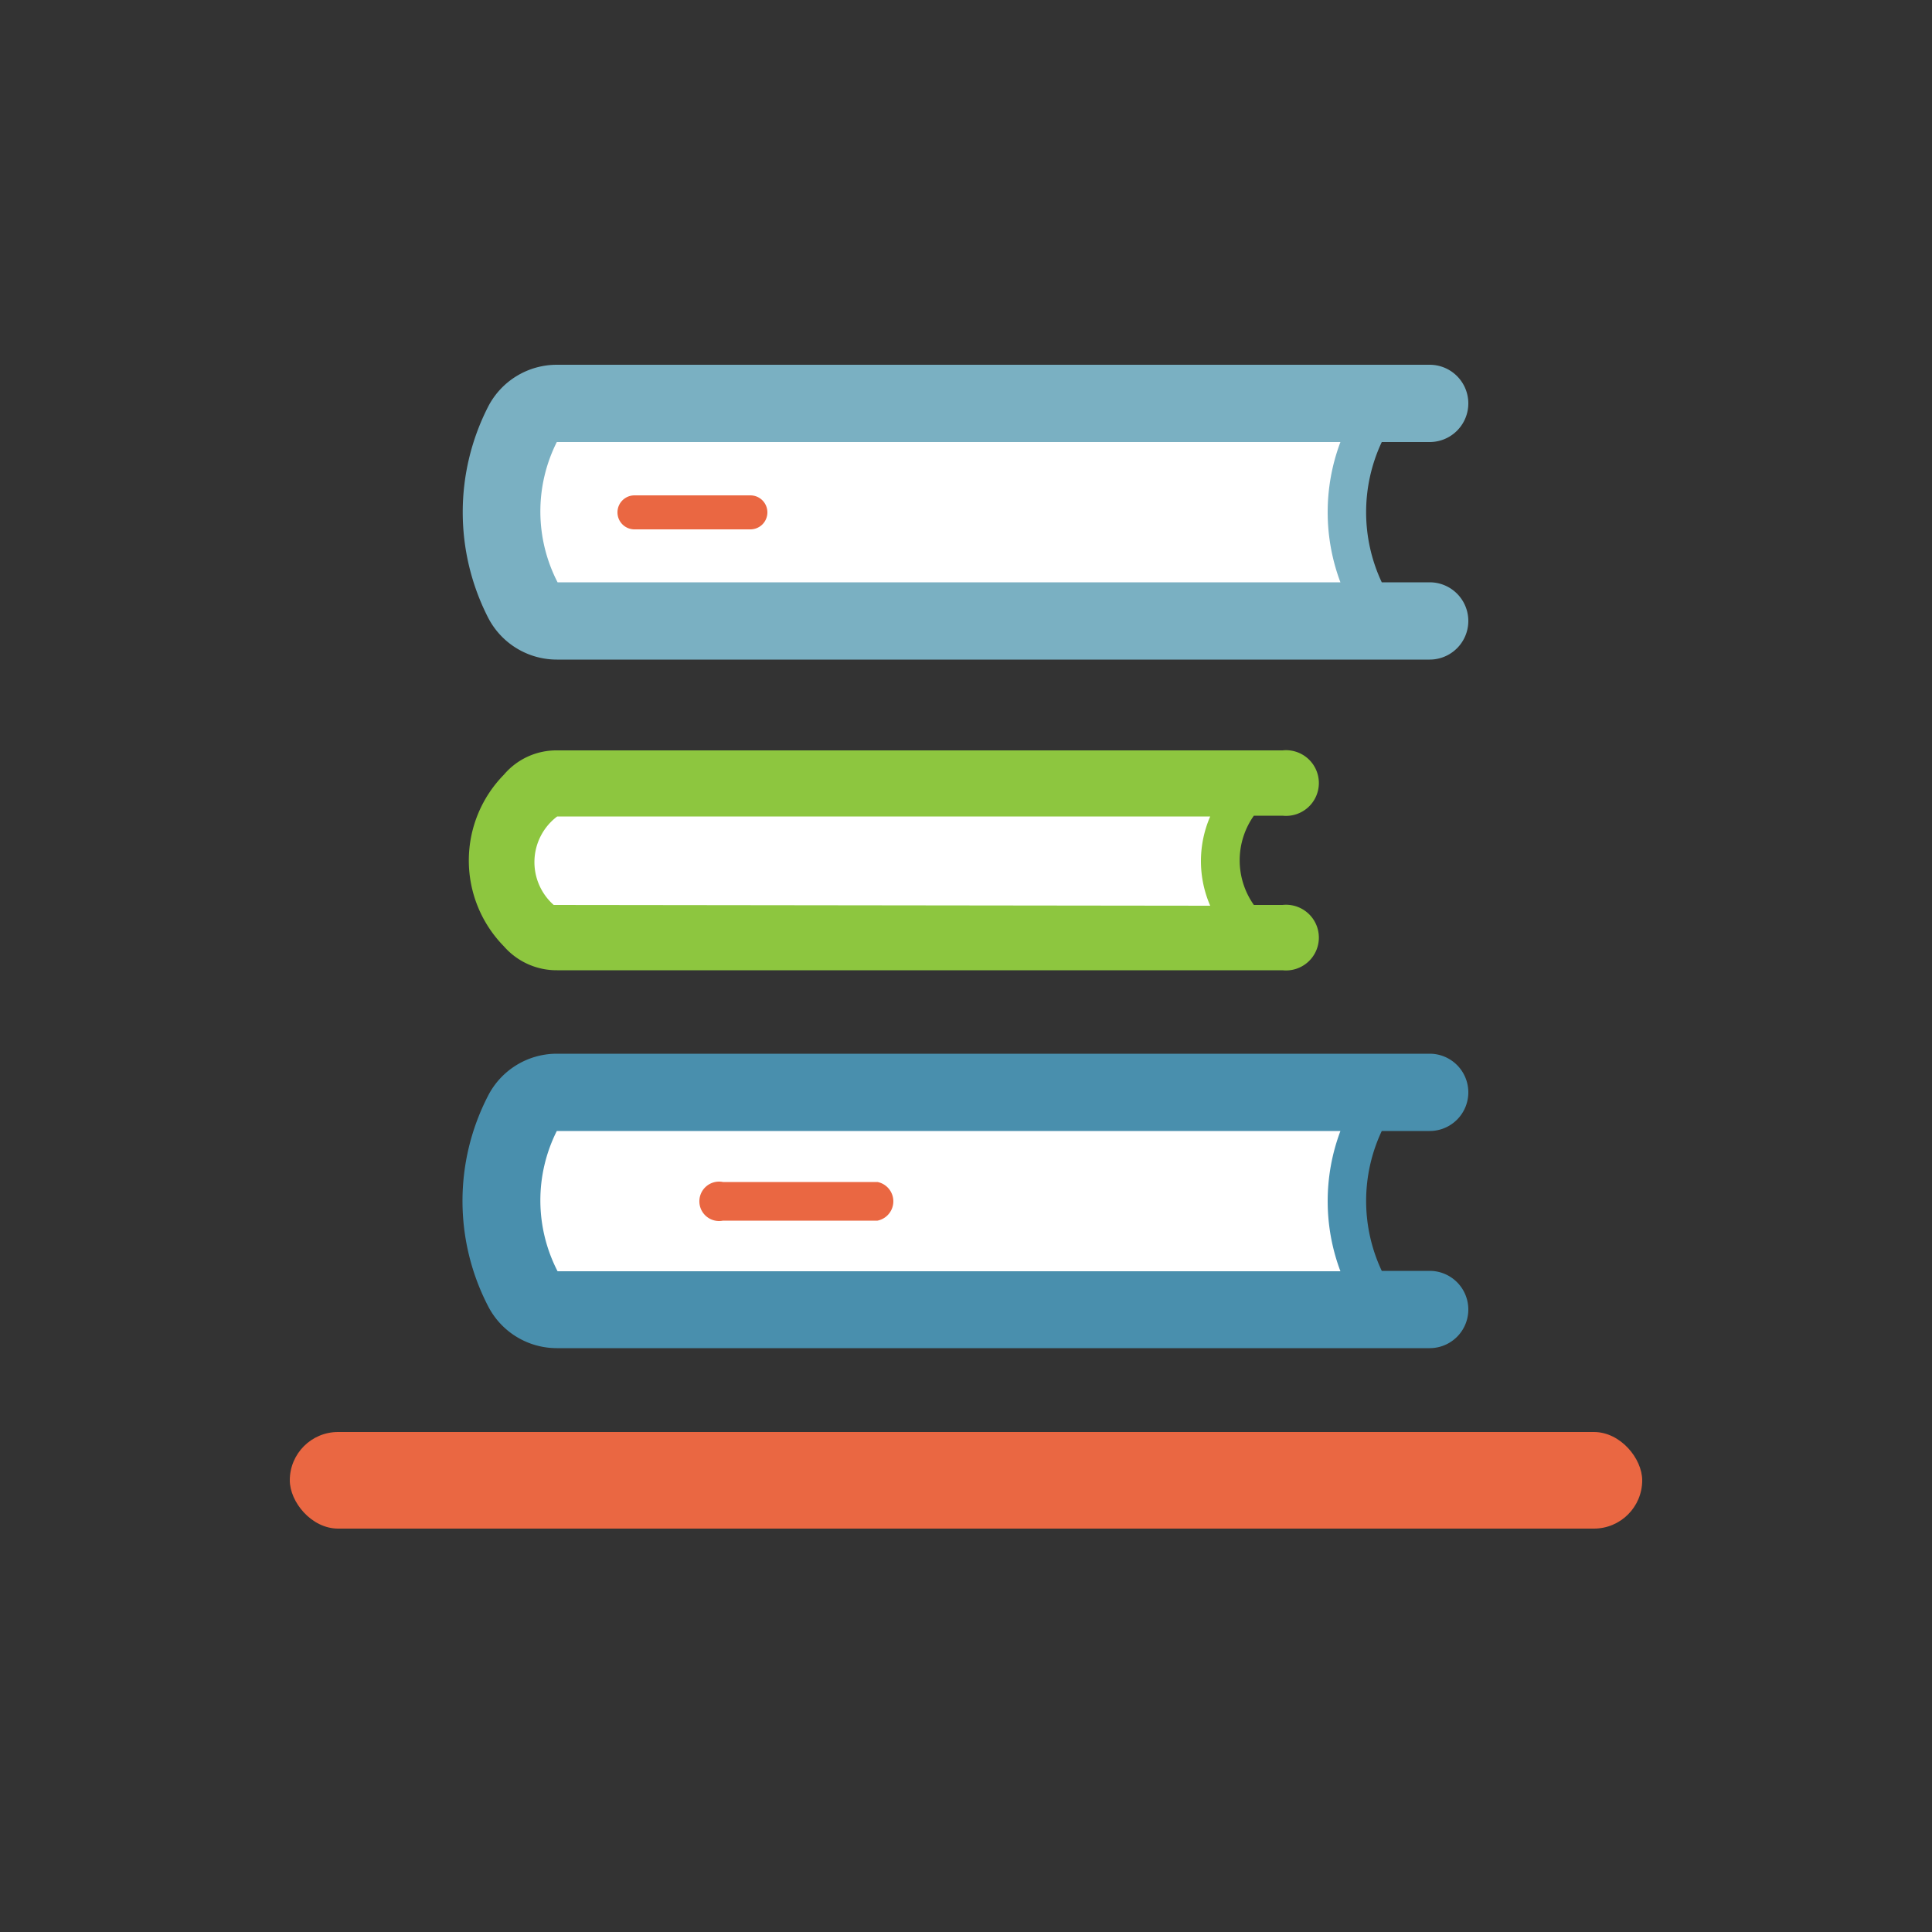
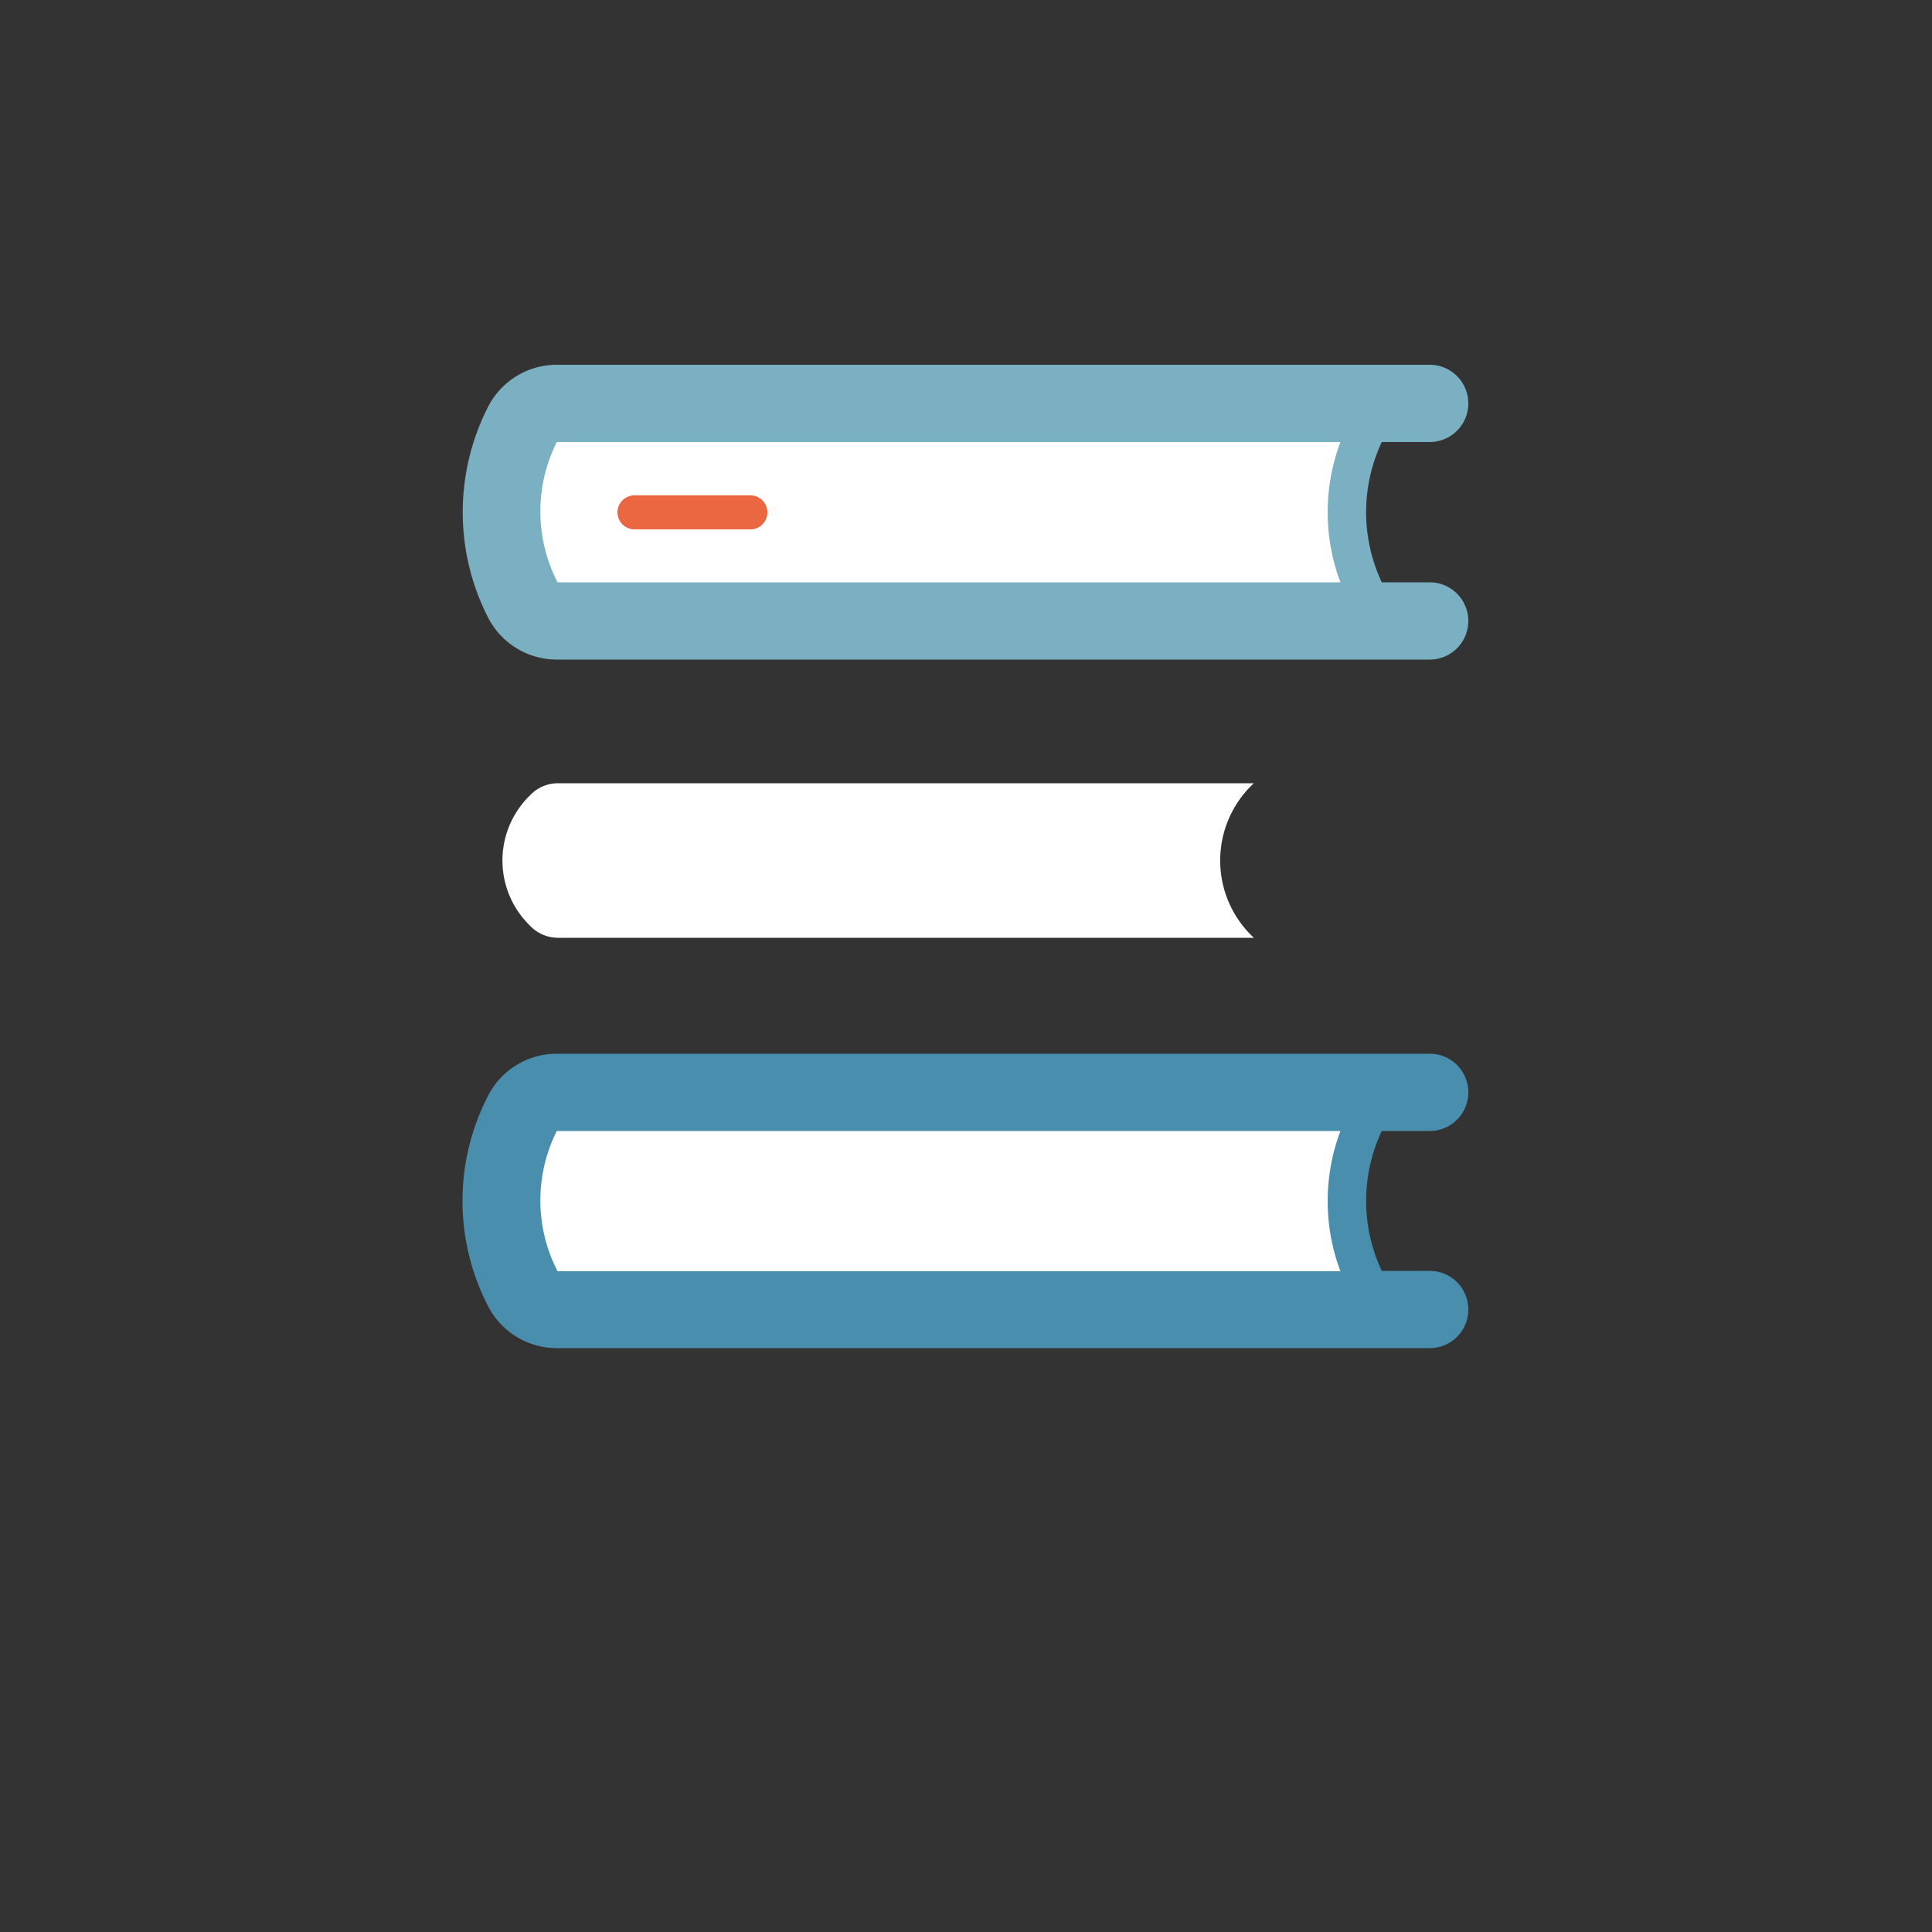
<svg xmlns="http://www.w3.org/2000/svg" id="Final_Outline" data-name="Final Outline" viewBox="0 0 50 50">
  <rect x="0" y="0" width="50" height="50" fill="#333333" stroke="none" />
  <defs>
    <style>.cls-1{fill:#fff;}.cls-2{fill:#ea6742;}.cls-3{fill:#8dc63f;}.cls-4{fill:#7ab0c2;}.cls-5{fill:#498fad;}</style>
  </defs>
  <path class="cls-1" d="M32.45,24.27h-18a1,1,0,0,1-.74-.32,2.35,2.35,0,0,1,0-3.36,1,1,0,0,1,.74-.32h18A2.73,2.73,0,0,0,32.45,24.27Z" />
  <path class="cls-1" d="M35.17,16.07H14.41a1,1,0,0,1-.88-.53,5,5,0,0,1,0-4.57,1,1,0,0,1,.88-.53H35.17A6.53,6.53,0,0,0,35.17,16.07Z" />
  <path class="cls-1" d="M35.17,33.89H14.41a1,1,0,0,1-.88-.52,5,5,0,0,1,0-4.58,1,1,0,0,1,.88-.52H35.17A6.51,6.51,0,0,0,35.17,33.89Z" />
-   <rect class="cls-2" x="7.5" y="37.06" width="35" height="2.5" rx="1.25" />
-   <path class="cls-3" d="M33.19,23.42h-.74a2,2,0,0,1,0-2.31h.74a.85.85,0,1,0,0-1.69H14.42a1.78,1.78,0,0,0-1.38.63,3.17,3.17,0,0,0,0,4.44,1.81,1.81,0,0,0,1.38.62H33.19a.85.85,0,1,0,0-1.69Zm-18.86,0a1.48,1.48,0,0,1,.09-2.29h16.9a2.9,2.9,0,0,0,0,2.31Z" />
  <path class="cls-4" d="M37,15.07H35.76a4.27,4.27,0,0,1,0-3.63H37a1,1,0,0,0,0-2H14.41a2,2,0,0,0-1.78,1.09,6,6,0,0,0,0,5.45,2,2,0,0,0,1.78,1.09H37a1,1,0,0,0,0-2ZM14.41,11.44H34.69a5.16,5.16,0,0,0,0,3.63l-20.26,0A4,4,0,0,1,14.41,11.44Z" />
  <path class="cls-2" d="M19.42,13.7h-3a.44.44,0,0,1-.44-.44.44.44,0,0,1,.44-.44h3a.44.44,0,0,1,.44.44A.44.44,0,0,1,19.42,13.7Z" />
  <path class="cls-5" d="M37,32.89H35.76a4.25,4.25,0,0,1,0-3.62H37a1,1,0,0,0,0-2H14.41a2,2,0,0,0-1.78,1.09,5.93,5.93,0,0,0,0,5.44,2,2,0,0,0,1.78,1.09H37a1,1,0,0,0,0-2ZM14.41,29.27H34.69a5.16,5.16,0,0,0,0,3.63l-20.26,0A4,4,0,0,1,14.41,29.27Z" />
-   <path class="cls-2" d="M22.71,31.59h-4a.51.51,0,1,1,0-1h4a.51.51,0,0,1,0,1Z" />
</svg>